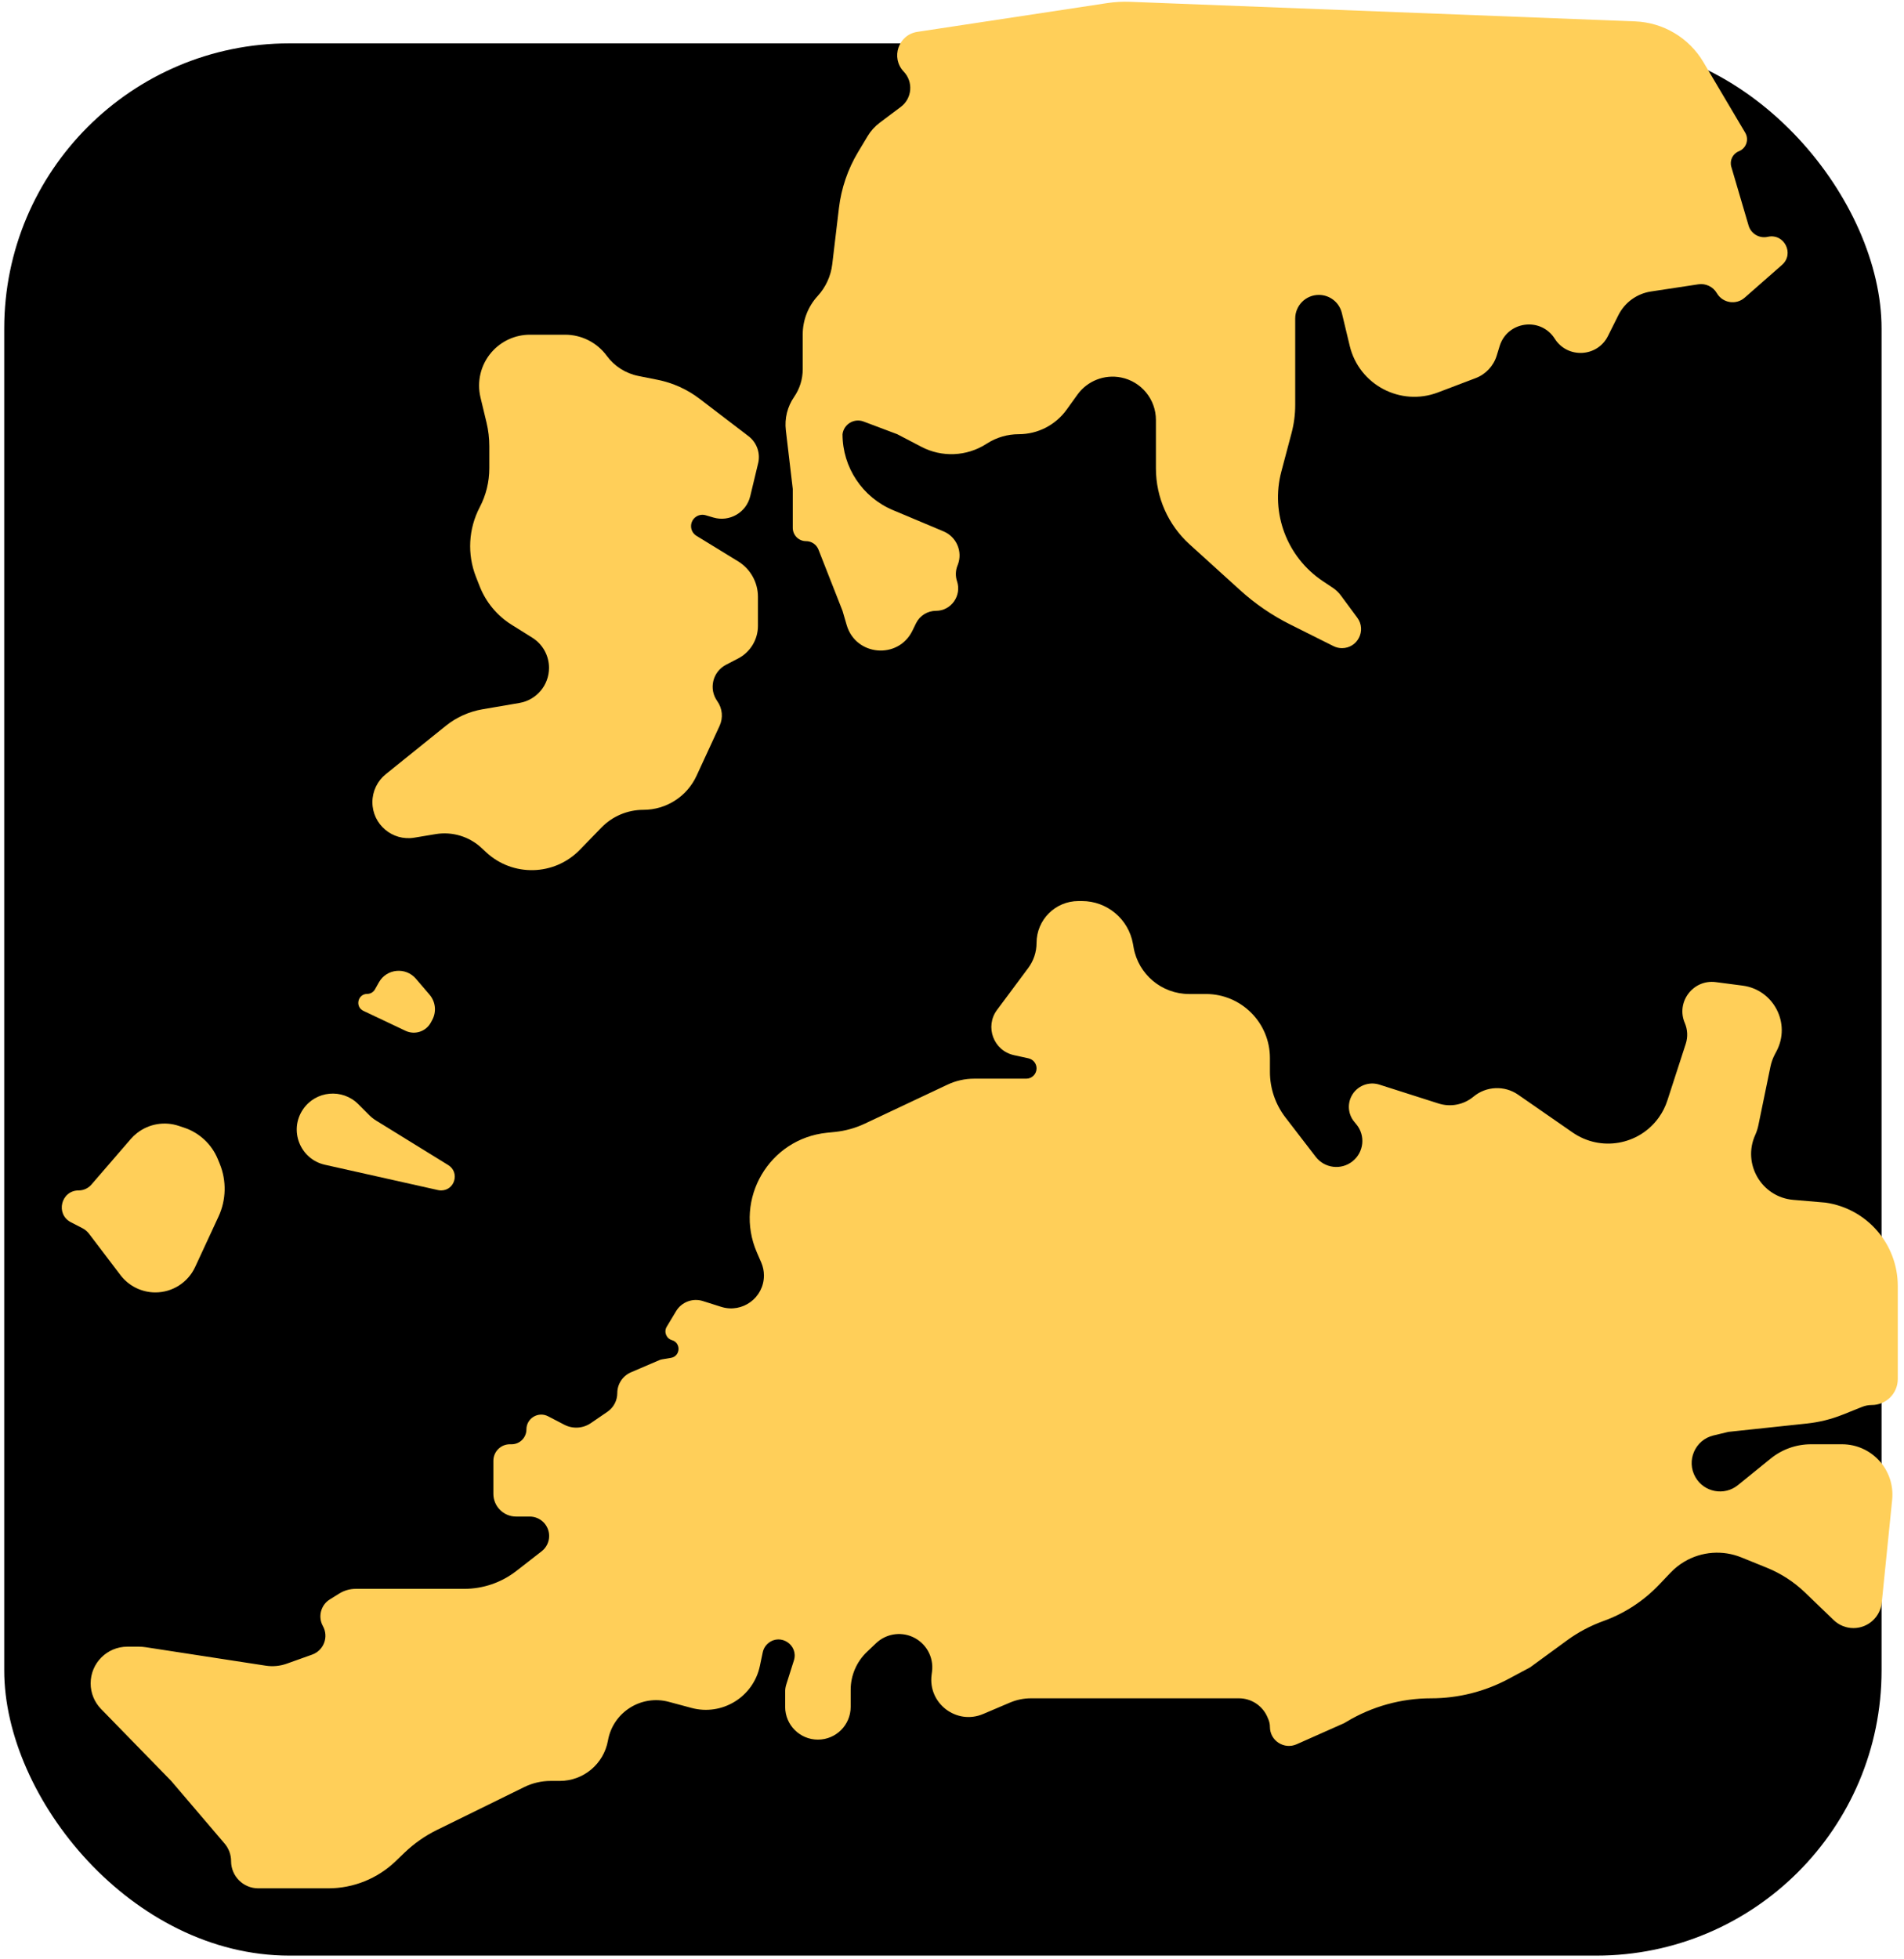
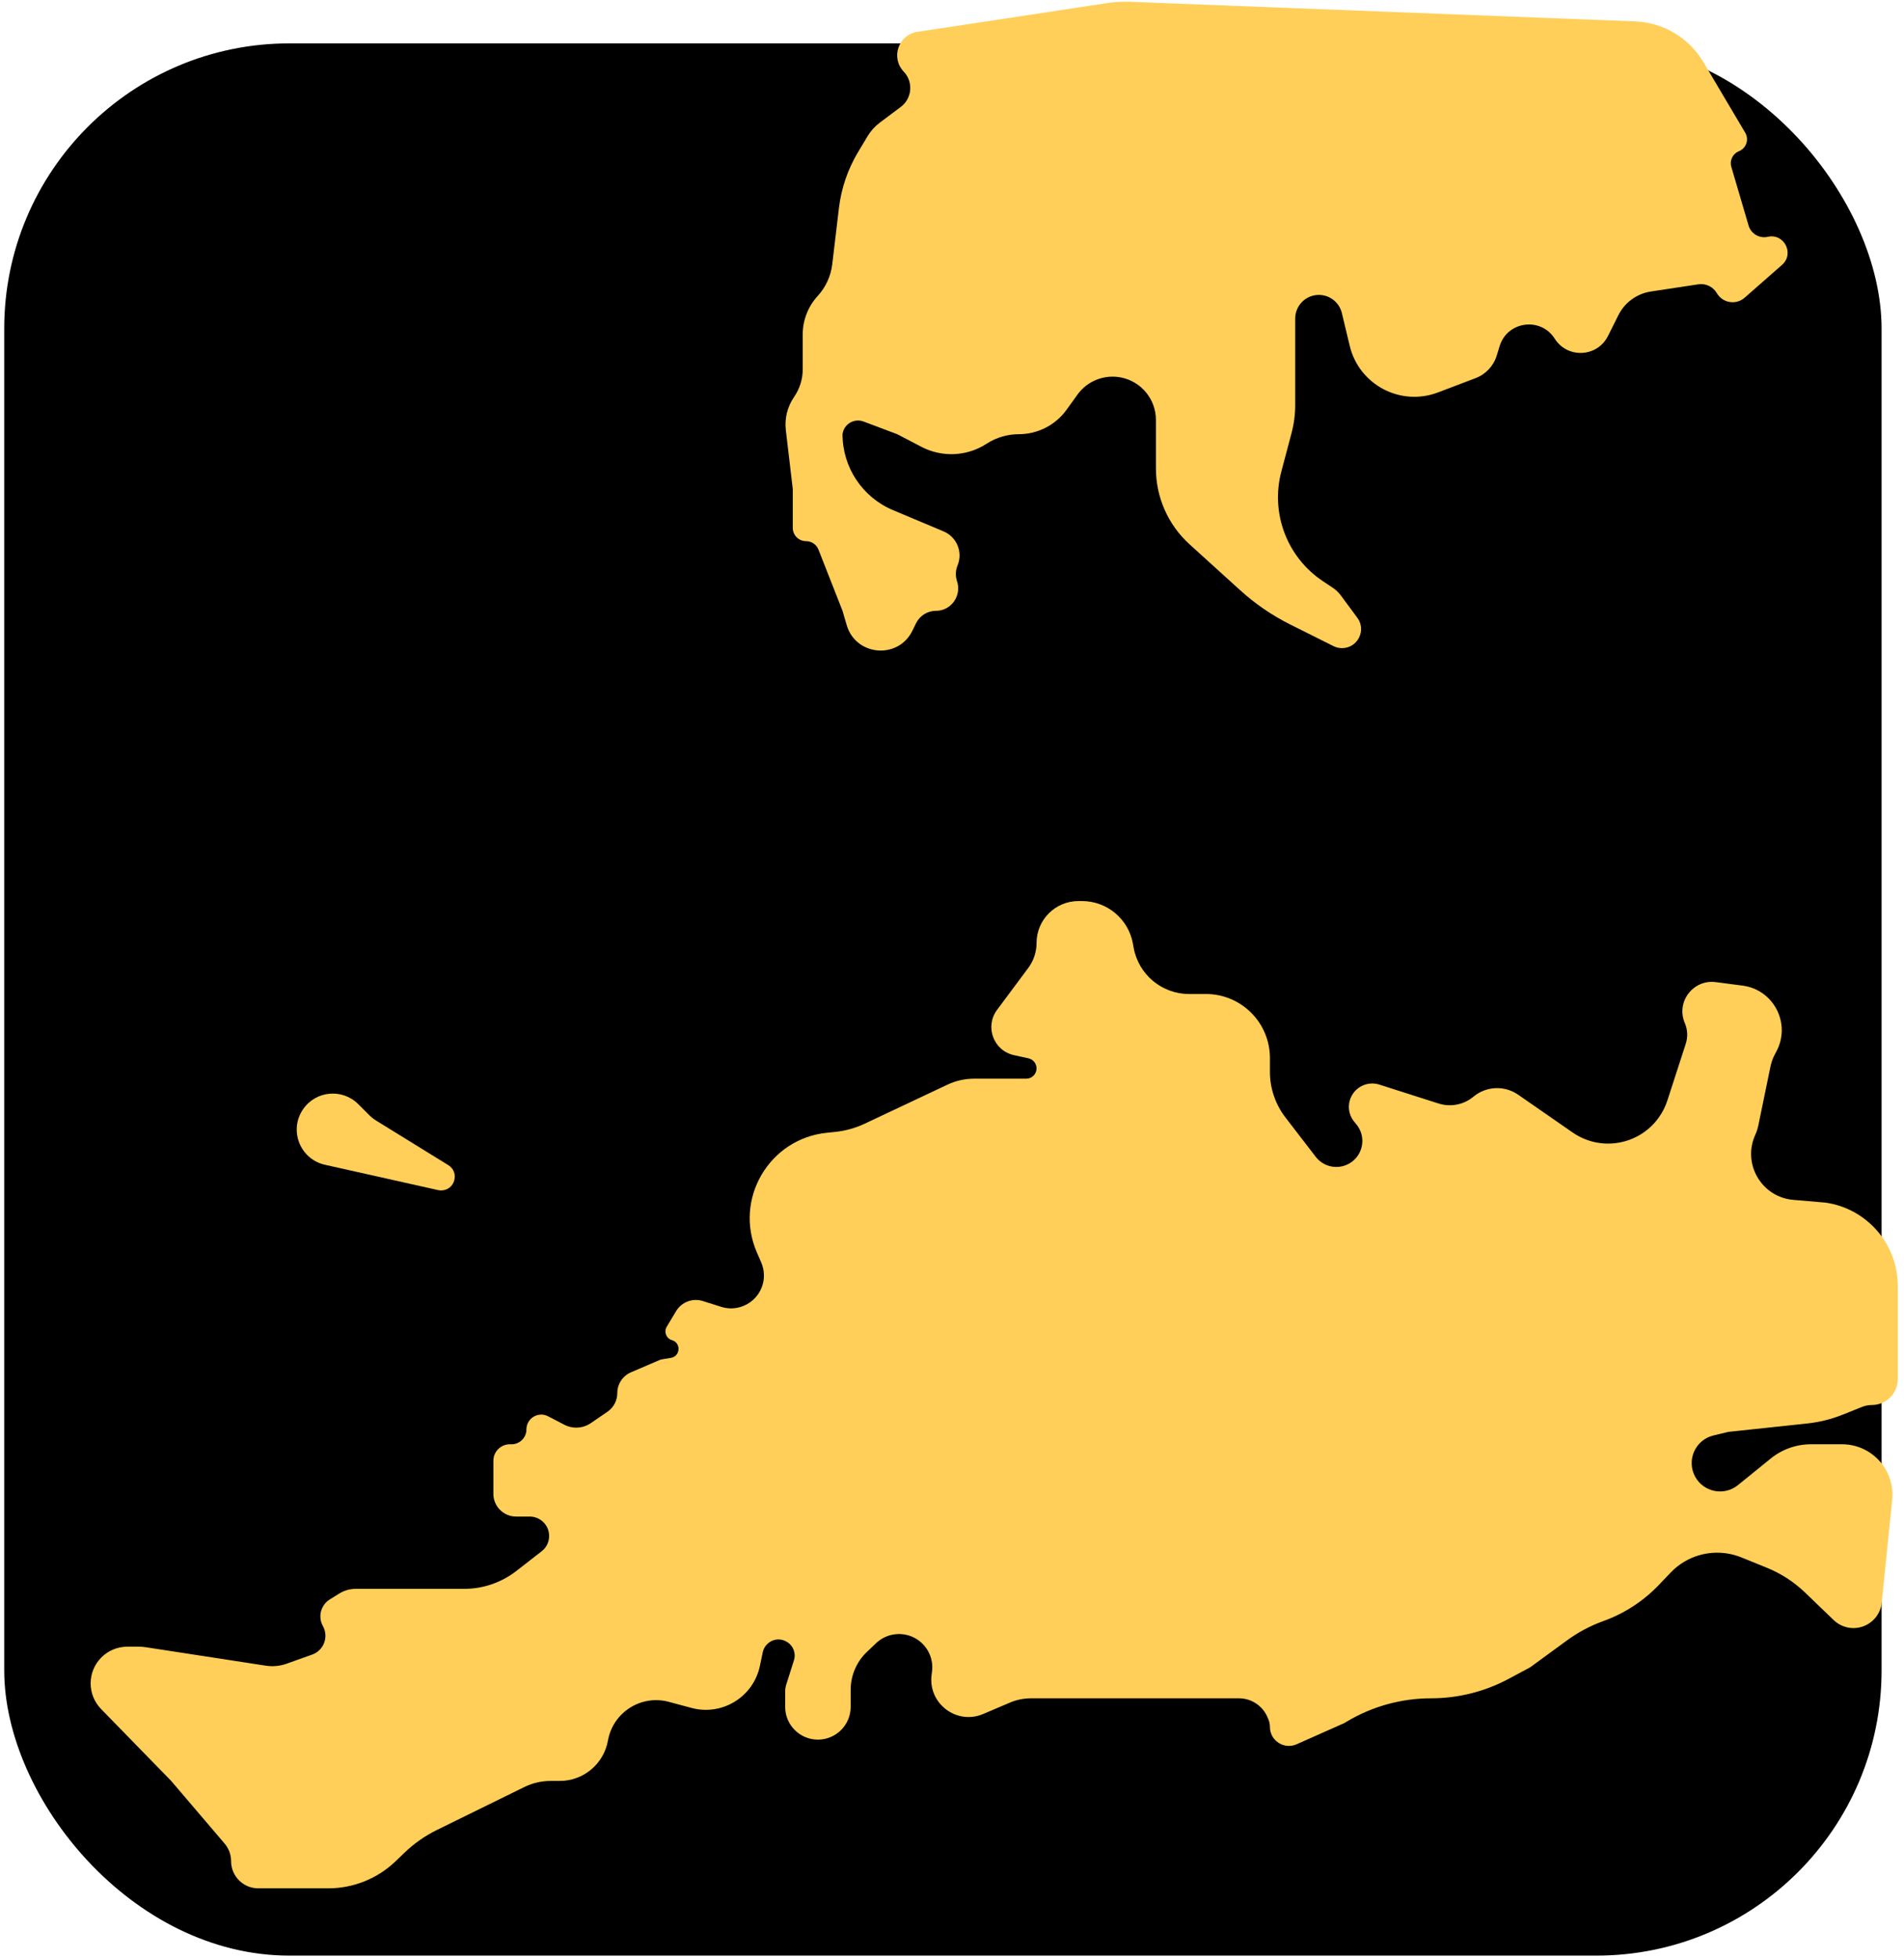
<svg xmlns="http://www.w3.org/2000/svg" width="207" height="213" viewBox="0 0 207 213" fill="none">
  <g id="Group 14">
    <rect id="Rectangle 17" x="0.46" y="4.715" width="204.101" height="207.878" rx="31.003" fill="black" />
    <path id="Vector 22" d="M108.396 109.787L111.791 105.226C112.376 104.44 112.692 103.486 112.692 102.507C112.692 99.992 114.731 97.953 117.246 97.953H117.631C120.359 97.953 122.694 99.91 123.172 102.596L123.245 103.005C123.764 105.928 126.306 108.057 129.274 108.057H131.104C134.948 108.057 138.064 111.173 138.064 115.018V116.519C138.064 118.312 138.657 120.054 139.75 121.475L143.043 125.756C144.008 127.01 145.815 127.229 147.051 126.24C148.283 125.254 148.47 123.451 147.467 122.234L147.228 121.942C146.574 121.149 146.463 120.039 146.947 119.132C147.524 118.049 148.793 117.534 149.961 117.907L156.397 119.961C157.705 120.378 159.135 120.099 160.19 119.22C161.578 118.064 163.566 117.976 165.051 119.005L170.971 123.111C174.015 125.222 178.189 124.496 180.342 121.483C180.745 120.918 181.059 120.295 181.273 119.635L183.273 113.47C183.513 112.731 183.476 111.929 183.17 111.215C182.19 108.928 184.07 106.443 186.537 106.765L189.451 107.145C192.835 107.586 194.736 111.271 193.135 114.284L192.972 114.592C192.743 115.023 192.576 115.485 192.478 115.964L191.167 122.331C191.092 122.693 190.978 123.046 190.825 123.383C189.403 126.533 191.522 130.144 194.967 130.437L198.464 130.735C202.973 131.379 206.323 135.241 206.323 139.796V149.915C206.323 151.474 205.058 152.739 203.499 152.739C203.139 152.739 202.783 152.807 202.45 152.941L200.34 153.785C199.095 154.283 197.788 154.607 196.455 154.749L187.911 155.658L186.282 156.049C184.287 156.528 183.306 158.785 184.318 160.57C185.258 162.23 187.464 162.647 188.946 161.446L192.505 158.56C193.745 157.554 195.294 157.005 196.891 157.005H200.26C203.505 157.005 206.039 159.808 205.713 163.037L204.583 174.206C204.424 175.786 203.094 176.988 201.506 176.988C200.707 176.988 199.939 176.679 199.362 176.125L196.237 173.119C195.038 171.967 193.631 171.054 192.09 170.429L189.312 169.303C187.297 168.486 185.015 168.654 183.141 169.756C182.581 170.085 182.07 170.491 181.623 170.961L180.365 172.281C178.683 174.048 176.612 175.398 174.316 176.224C172.908 176.731 171.58 177.436 170.372 178.319L166.356 181.254L164.02 182.505C161.426 183.895 158.529 184.622 155.586 184.622C152.348 184.622 149.172 185.502 146.396 187.168L146.147 187.317L140.969 189.618C139.603 190.225 138.064 189.225 138.064 187.73C138.064 187.457 138.01 187.187 137.905 186.935L137.805 186.695C137.282 185.44 136.056 184.622 134.696 184.622H124.143H112.089C111.301 184.622 110.522 184.781 109.797 185.09L106.89 186.327C103.999 187.557 100.867 185.174 101.283 182.06L101.326 181.732C101.541 180.122 100.657 178.567 99.165 177.927C97.835 177.357 96.295 177.634 95.246 178.63L94.256 179.571C93.124 180.646 92.484 182.138 92.484 183.699V184.622V185.553C92.484 187.519 90.89 189.113 88.923 189.113C86.957 189.113 85.363 187.519 85.363 185.553V183.898C85.363 183.634 85.403 183.371 85.483 183.12L86.31 180.511C86.835 178.856 84.892 177.527 83.54 178.617C83.225 178.87 83.008 179.225 82.924 179.621L82.612 181.105C81.903 184.478 78.506 186.564 75.177 185.668L72.716 185.007C69.702 184.196 66.641 186.141 66.095 189.214C65.644 191.753 63.436 193.604 60.856 193.604H59.865C58.871 193.604 57.89 193.831 56.998 194.27L47.502 198.934C46.212 199.568 45.028 200.397 43.991 201.392L43.009 202.335C41.041 204.224 38.419 205.279 35.691 205.279H28.076C26.445 205.279 25.123 203.957 25.123 202.326C25.123 201.623 24.872 200.944 24.416 200.41L18.611 193.604L10.988 185.785C10.261 185.039 9.854 184.04 9.854 182.999C9.854 180.795 11.641 179.009 13.845 179.009H15.069C15.335 179.009 15.6 179.029 15.862 179.07L28.897 181.075C29.662 181.193 30.444 181.118 31.173 180.858L33.938 179.87C35.201 179.419 35.757 177.943 35.106 176.77C34.545 175.76 34.873 174.487 35.853 173.874L36.864 173.243C37.408 172.903 38.037 172.722 38.679 172.722H48.026H50.472C52.525 172.722 54.518 172.038 56.138 170.778L58.886 168.641C59.401 168.241 59.701 167.626 59.701 166.975C59.701 165.809 58.756 164.864 57.59 164.864H56.109C54.745 164.864 53.639 163.758 53.639 162.394V158.801C53.639 157.809 54.443 157.005 55.435 157.005H55.62C56.51 157.005 57.231 156.283 57.231 155.393C57.231 154.184 58.514 153.406 59.587 153.963L61.348 154.879C62.269 155.359 63.38 155.291 64.238 154.705L66.04 153.471C66.71 153.013 67.111 152.253 67.111 151.442C67.111 150.458 67.697 149.569 68.602 149.181L71.692 147.857C71.781 147.818 71.875 147.791 71.971 147.775L72.943 147.613C73.98 147.44 74.066 145.983 73.057 145.688C72.435 145.507 72.153 144.786 72.486 144.23L73.501 142.538C74.099 141.542 75.302 141.086 76.411 141.435L78.406 142.066C80.708 142.793 83.053 141.074 83.053 138.66C83.053 138.172 82.953 137.689 82.759 137.24L82.283 136.143C79.773 130.351 83.615 123.789 89.894 123.143L90.787 123.051C91.91 122.935 93.005 122.63 94.027 122.148L103.009 117.912C103.914 117.484 104.903 117.263 105.904 117.263H111.572C112.19 117.263 112.692 116.762 112.692 116.143C112.692 115.617 112.325 115.162 111.811 115.05L110.235 114.705C108.018 114.22 107.042 111.608 108.396 109.787Z" fill="#FFCF59" />
    <g id="Vector 23">
-       <path d="M20.017 122.587L19.429 122.391C17.887 121.877 16.19 122.168 14.907 123.166C14.654 123.362 14.421 123.583 14.212 123.826L9.937 128.776C9.589 129.179 9.083 129.411 8.55 129.411C6.63 129.411 6.003 131.99 7.71 132.871L8.953 133.512C9.24 133.66 9.49 133.871 9.686 134.128L13.096 138.616C13.998 139.801 15.402 140.498 16.891 140.498C18.747 140.498 20.435 139.42 21.215 137.736L23.757 132.251C24.596 130.44 24.644 128.361 23.888 126.513L23.686 126.019C23.022 124.395 21.682 123.142 20.017 122.587Z" fill="#FFCF59" />
      <path d="M47.628 129.375L35.324 126.62C32.618 126.014 31.382 122.865 32.953 120.58C34.34 118.562 37.217 118.298 38.949 120.03L40.149 121.23C40.374 121.455 40.624 121.653 40.895 121.82L48.734 126.657C50.01 127.444 49.452 129.411 47.953 129.411C47.844 129.411 47.735 129.398 47.628 129.375Z" fill="#FFCF59" />
-       <path d="M40.765 107.554L41.194 106.791C42.033 105.299 44.1 105.096 45.214 106.395L46.699 108.128C47.356 108.894 47.473 109.985 46.995 110.874L46.844 111.153C46.313 112.14 45.101 112.538 44.087 112.058L39.508 109.889C38.575 109.447 38.89 108.047 39.922 108.047C40.271 108.047 40.593 107.859 40.765 107.554Z" fill="#FFCF59" />
-       <path d="M41.945 84.157L48.461 78.908C49.616 77.978 50.99 77.358 52.452 77.107L56.471 76.418C58.329 76.1 59.687 74.489 59.687 72.603C59.687 71.269 59 70.029 57.868 69.322L55.62 67.916C54.047 66.933 52.831 65.47 52.152 63.743L51.746 62.708C50.778 60.245 50.928 57.484 52.156 55.14C52.84 53.834 53.197 52.381 53.197 50.907V48.503C53.197 47.639 53.095 46.778 52.894 45.937L52.238 43.206C51.822 41.471 52.268 39.642 53.436 38.293C54.487 37.081 56.011 36.385 57.615 36.385H61.436C63.227 36.385 64.91 37.238 65.969 38.682C66.799 39.814 68.022 40.594 69.399 40.87L71.494 41.288C73.156 41.621 74.719 42.329 76.066 43.358L81.381 47.42C82.306 48.127 82.71 49.324 82.403 50.447L81.564 53.943C81.137 55.719 79.311 56.776 77.559 56.26L76.716 56.012C76.377 55.913 76.011 55.963 75.712 56.15C74.934 56.636 74.939 57.771 75.721 58.251L80.245 61.023C81.585 61.845 82.403 63.304 82.403 64.876V68.037C82.403 69.525 81.575 70.89 80.256 71.579L78.923 72.274C77.476 73.029 77.03 74.89 77.979 76.219C78.541 77.004 78.637 78.031 78.233 78.907L75.725 84.34C74.685 86.593 72.43 88.036 69.949 88.036C68.229 88.036 66.583 88.732 65.385 89.965L63.033 92.386C60.272 95.228 55.746 95.342 52.846 92.642L52.348 92.178C51.008 90.93 49.164 90.376 47.358 90.677L45.042 91.063C42.658 91.46 40.487 89.621 40.487 87.204C40.487 86.02 41.023 84.9 41.945 84.157Z" fill="#FFCF59" />
      <path d="M86.188 57.383V53.151L85.436 46.767C85.285 45.492 85.605 44.205 86.335 43.148C86.944 42.266 87.27 41.219 87.27 40.148V36.359C87.27 34.81 87.851 33.318 88.897 32.177C89.773 31.221 90.327 30.014 90.481 28.726L91.207 22.619C91.464 20.463 92.174 18.386 93.292 16.524L94.326 14.8C94.667 14.232 95.114 13.736 95.644 13.338L97.933 11.622C99.166 10.697 99.316 8.902 98.252 7.786C96.816 6.277 97.672 3.776 99.731 3.464L120.354 0.339C121.192 0.212 122.04 0.165 122.887 0.198L177.76 2.325C180.827 2.443 183.624 4.11 185.189 6.75L189.736 14.425C190.175 15.165 189.85 16.122 189.051 16.441C188.379 16.71 188.022 17.445 188.227 18.139L190.103 24.52C190.366 25.414 191.278 25.95 192.187 25.744C193.972 25.341 195.116 27.586 193.741 28.794L189.677 32.362C188.739 33.186 187.282 32.949 186.653 31.871C186.243 31.168 185.446 30.786 184.641 30.908L179.489 31.689C177.959 31.921 176.638 32.881 175.947 34.265L174.816 36.527C173.658 38.843 170.415 39.007 169.029 36.821C167.506 34.419 163.867 34.911 163.036 37.63L162.723 38.652C162.378 39.781 161.531 40.687 160.428 41.106L156.33 42.663C152.26 44.21 147.756 41.831 146.74 37.596L145.884 34.029C145.606 32.873 144.573 32.059 143.384 32.059C141.964 32.059 140.813 33.209 140.813 34.629V44.02C140.813 45.055 140.679 46.086 140.413 47.087L139.307 51.257C138.106 55.786 139.919 60.577 143.817 63.176L144.889 63.891C145.234 64.121 145.537 64.409 145.783 64.743L147.566 67.155C148.577 68.523 147.6 70.459 145.9 70.459C145.578 70.459 145.261 70.384 144.973 70.24L140.282 67.894C138.302 66.904 136.467 65.648 134.827 64.161L129.324 59.17C126.997 57.059 125.67 54.064 125.67 50.922V45.655C125.67 43.41 124.085 41.477 121.883 41.036C120.072 40.674 118.216 41.404 117.137 42.903L115.96 44.538C114.756 46.211 112.82 47.202 110.758 47.202C109.547 47.202 108.36 47.545 107.336 48.193L107.184 48.288C105.068 49.625 102.4 49.735 100.181 48.577L97.546 47.202L93.885 45.824C92.856 45.437 91.735 46.112 91.597 47.202C91.597 50.806 93.759 54.059 97.082 55.455L102.583 57.766C103.995 58.359 104.681 59.967 104.131 61.397L104.081 61.526C103.877 62.056 103.867 62.648 104.046 63.187C104.568 64.754 103.413 66.402 101.762 66.402C100.837 66.402 99.993 66.929 99.588 67.76L99.197 68.561C97.657 71.718 93.038 71.327 92.052 67.956L91.597 66.402L88.983 59.748C88.765 59.194 88.231 58.83 87.636 58.83C86.836 58.83 86.188 58.182 86.188 57.383Z" fill="#FFCF59" />
    </g>
  </g>
</svg>